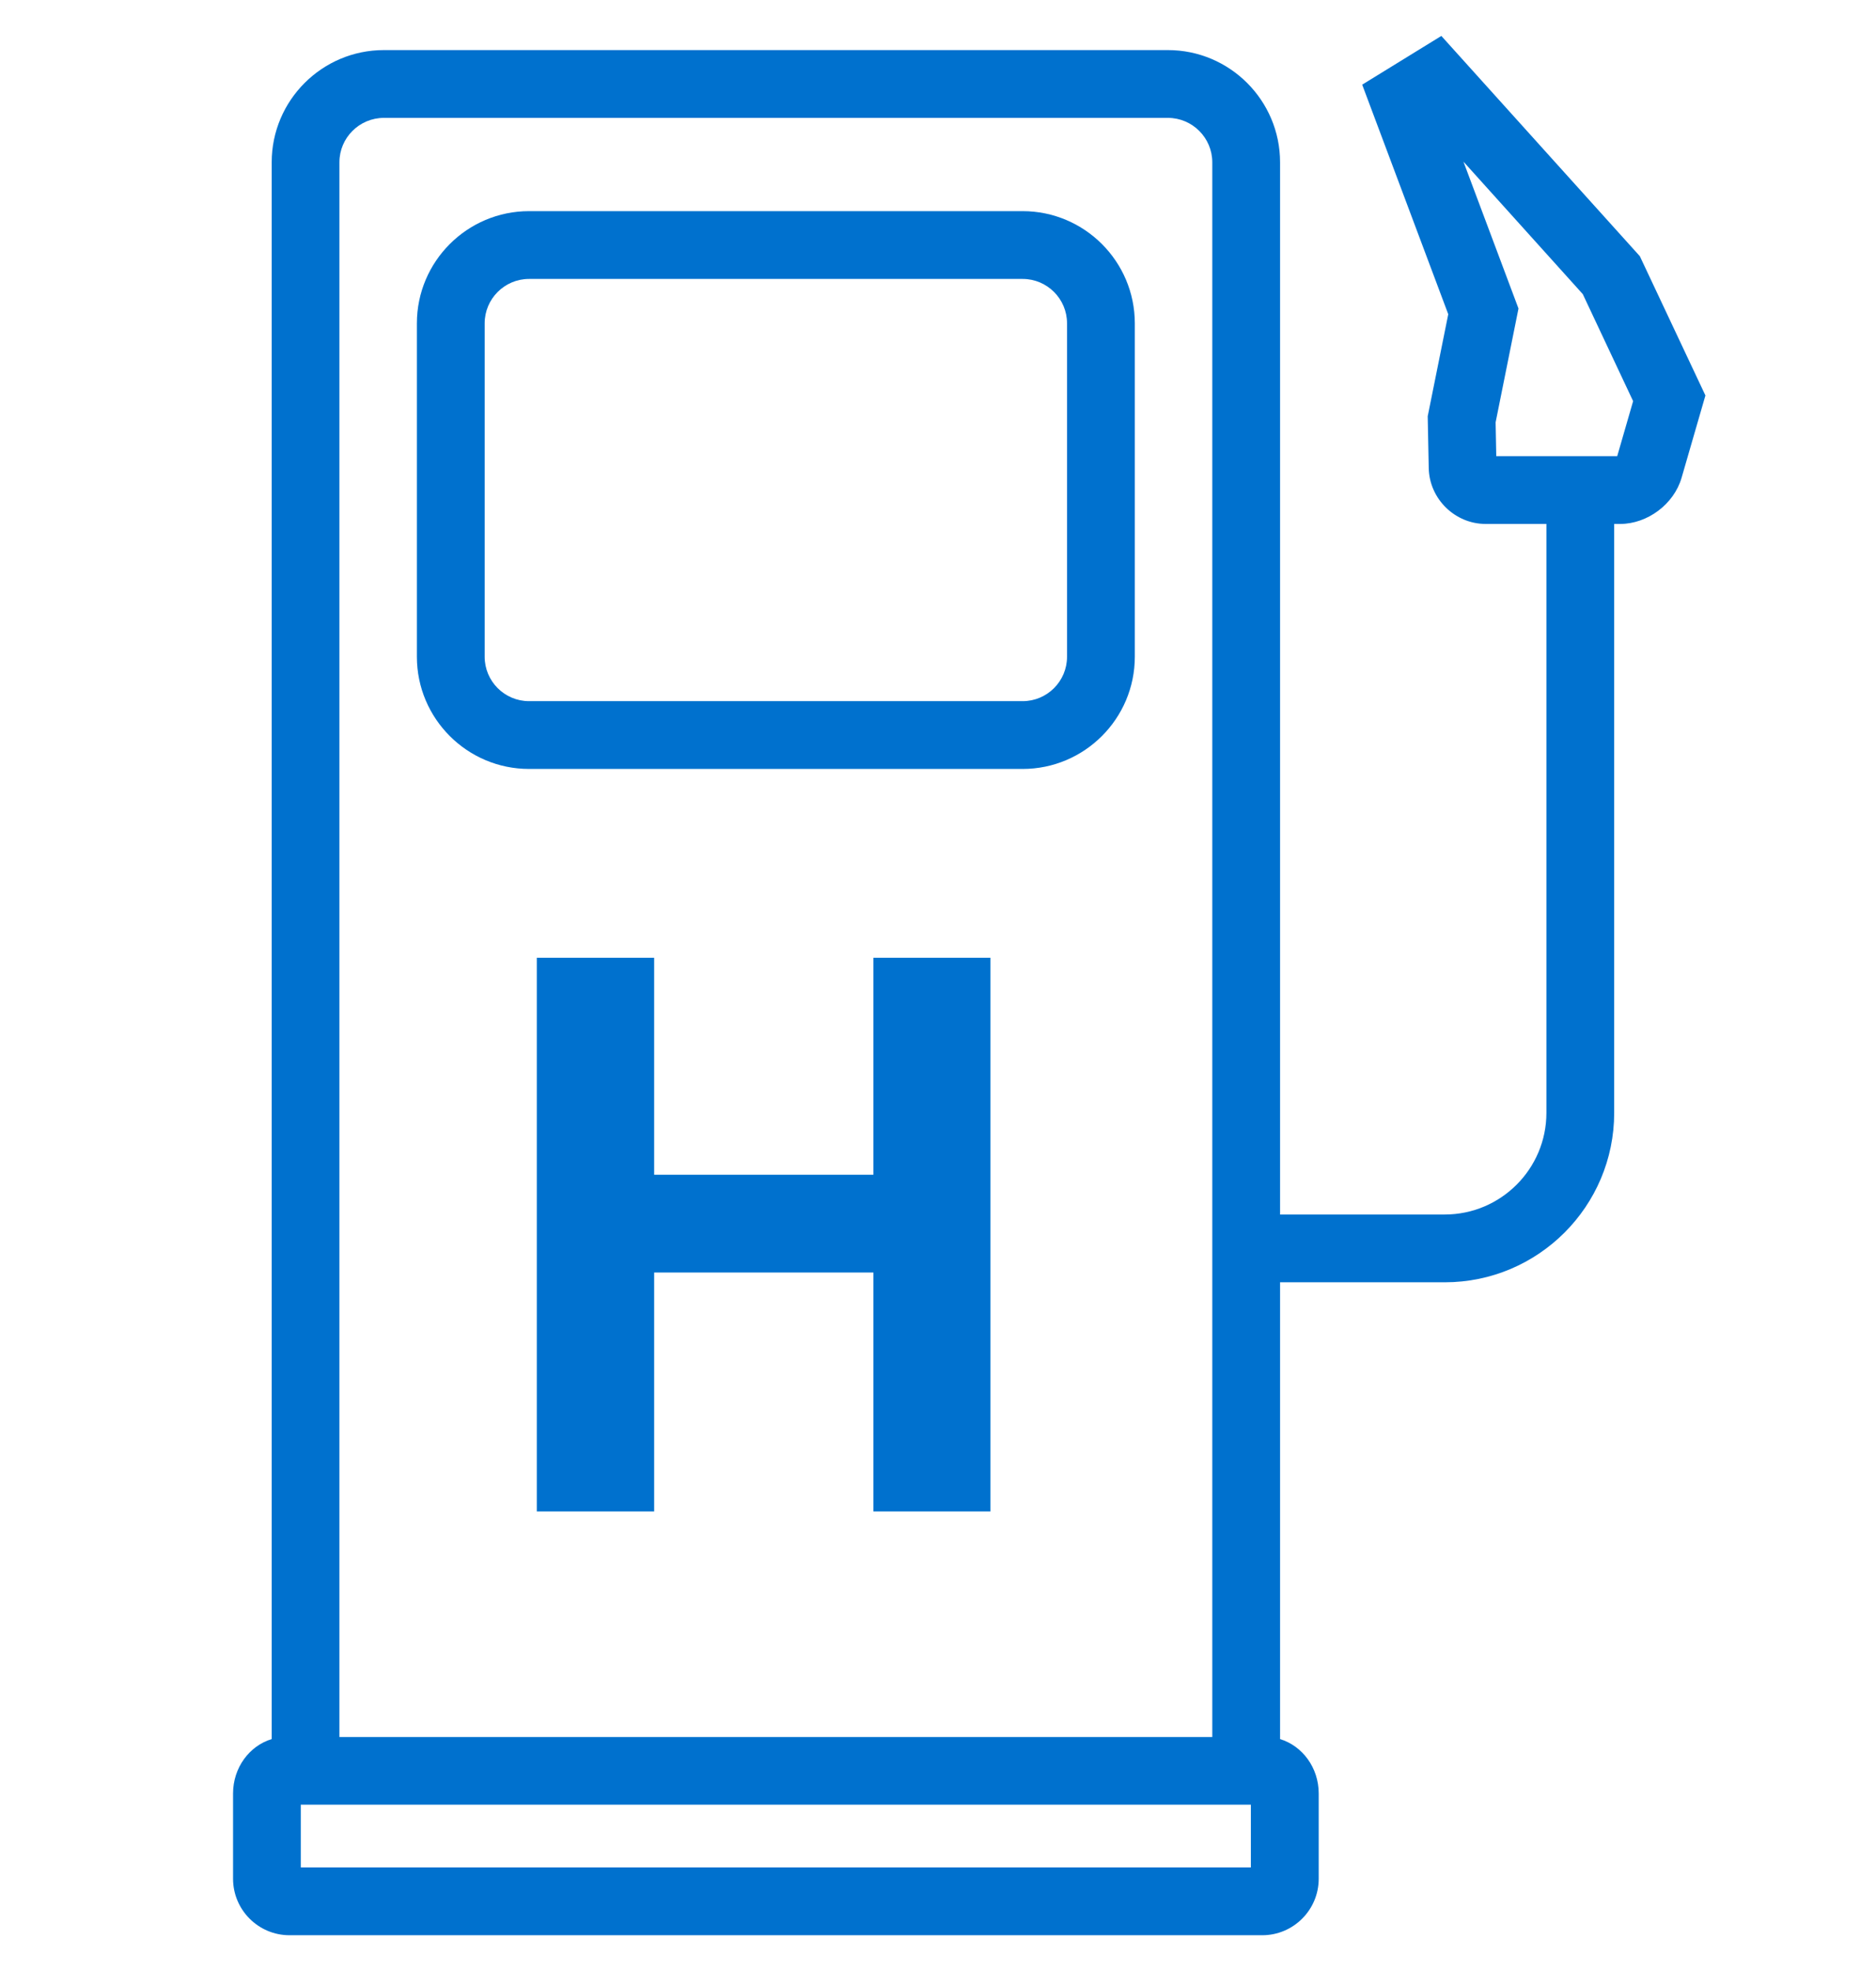
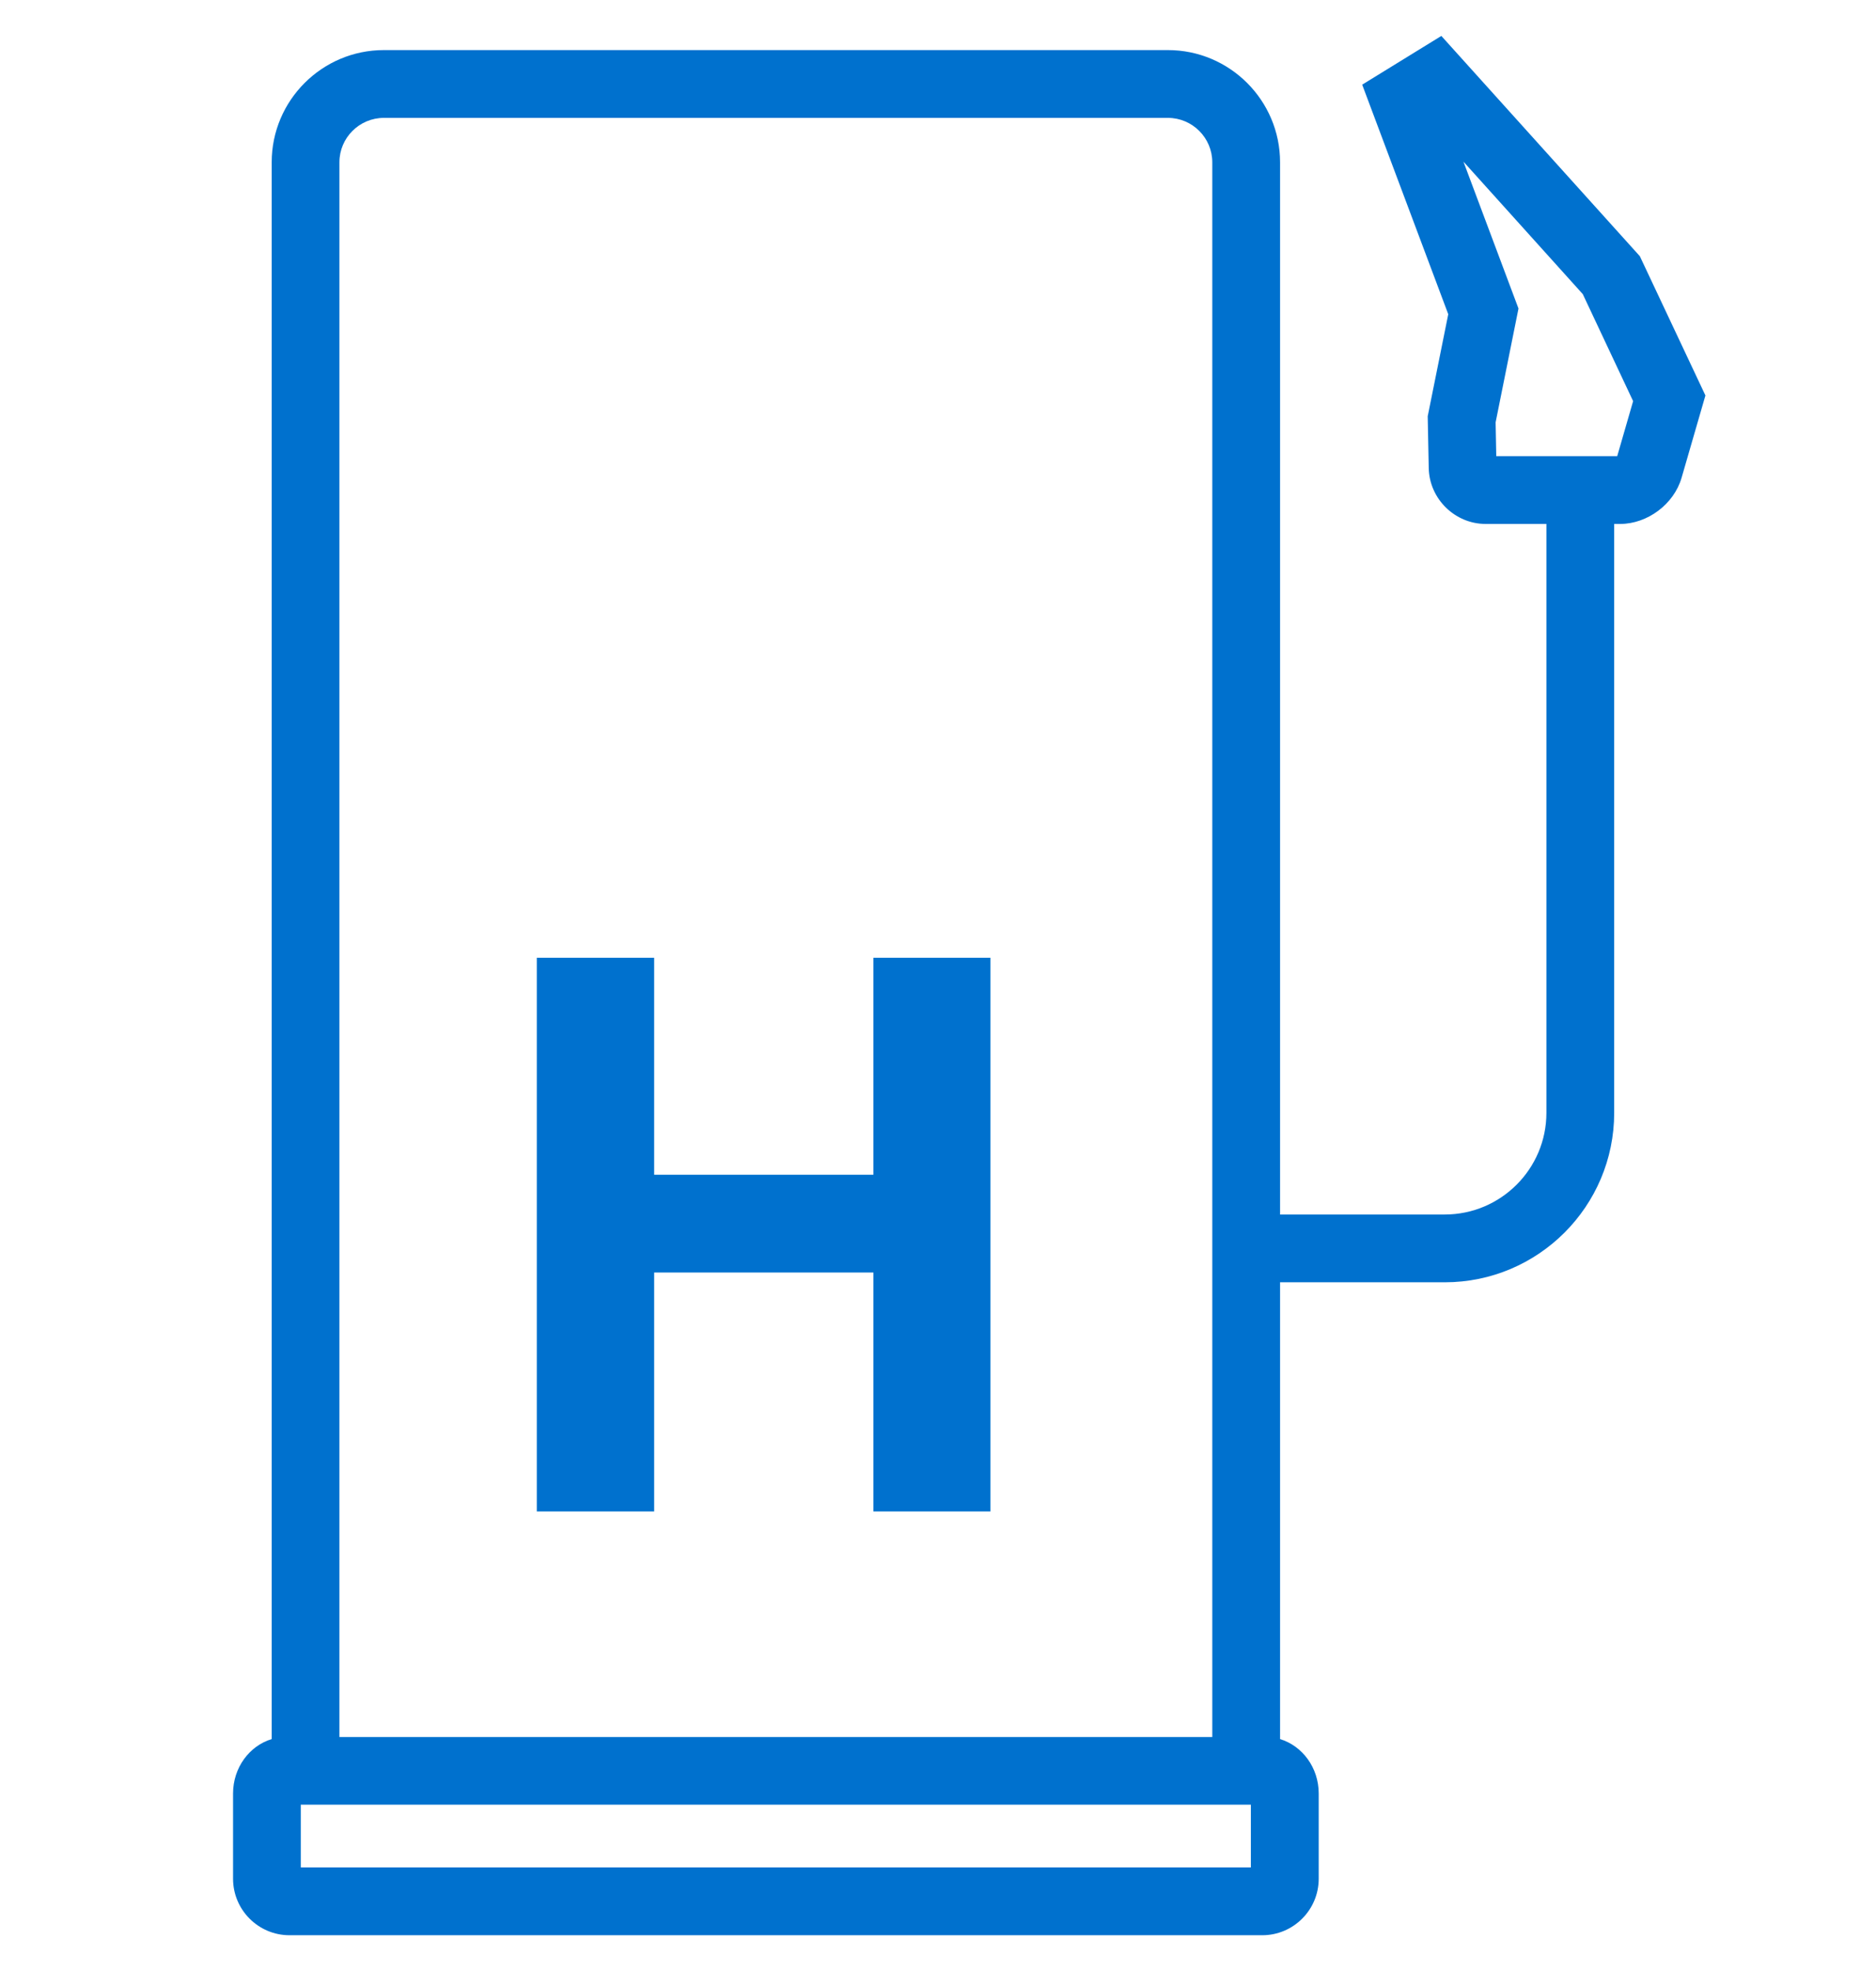
<svg xmlns="http://www.w3.org/2000/svg" version="1.1" id="Layer_1" x="0px" y="0px" viewBox="0 0 29.034 30.5" style="enable-background:new 0 0 29.034 30.5;" xml:space="preserve" fill="#0071ce">
  <g>
    <g>
-       <path d="M8.188,11.898H15.827c0.957,0,1.736-0.779,1.736-1.736V5.003c0-0.957-0.779-1.736-1.736-1.736    H8.188c-0.957,0-1.736,0.779-1.736,1.736v5.159C6.452,11.119,7.231,11.898,8.188,11.898z     M7.501,5.003c0-0.379,0.308-0.687,0.687-0.687H15.827c0.379,0,0.687,0.308,0.687,0.687v5.159    c0,0.379-0.308,0.687-0.687,0.687H8.188c-0.379,0-0.687-0.308-0.687-0.687    C7.501,10.162,7.501,5.003,7.501,5.003z" />
      <path d="M25.379,3.964l-3.072-3.408l-1.225,0.754l1.332,3.552l-0.318,1.579l0.016,0.803    C22.122,7.719,22.517,8.107,22.993,8.107h0.94v9.112c0,0.868-0.706,1.573-1.573,1.573h-2.549V2.511    c0-0.957-0.779-1.736-1.736-1.736H5.941c-0.957,0-1.736,0.779-1.736,1.736v24.398    c-0.345,0.104-0.598,0.442-0.598,0.841v1.32c0,0.482,0.392,0.874,0.874,0.874h15.054    c0.482,0,0.874-0.392,0.874-0.874v-1.32c0-0.399-0.253-0.736-0.598-0.841V19.841h2.549    c1.446,0,2.622-1.176,2.622-2.622V8.107h0.092c0.424,0,0.833-0.307,0.951-0.714l0.369-1.274    L25.379,3.964z M5.941,1.824H18.075c0.379,0,0.687,0.309,0.687,0.688v24.365H5.253V2.511    C5.253,2.132,5.562,1.824,5.941,1.824z M19.36,28.895H4.655v-0.971h0.073H5.253h13.509h0.524h0.073    v0.971H19.36z M25.029,7.058h-1.872l-0.01-0.523l0.354-1.761L22.649,2.501l1.847,2.05l0.779,1.656    L25.029,7.058z" />
    </g>
    <g>
      <path d="M15.328,23.387h-1.811v-3.697h-3.393v3.697H8.308V14.82h1.816v3.357h3.393V14.82h1.811V23.387z    " />
    </g>
  </g>
</svg>